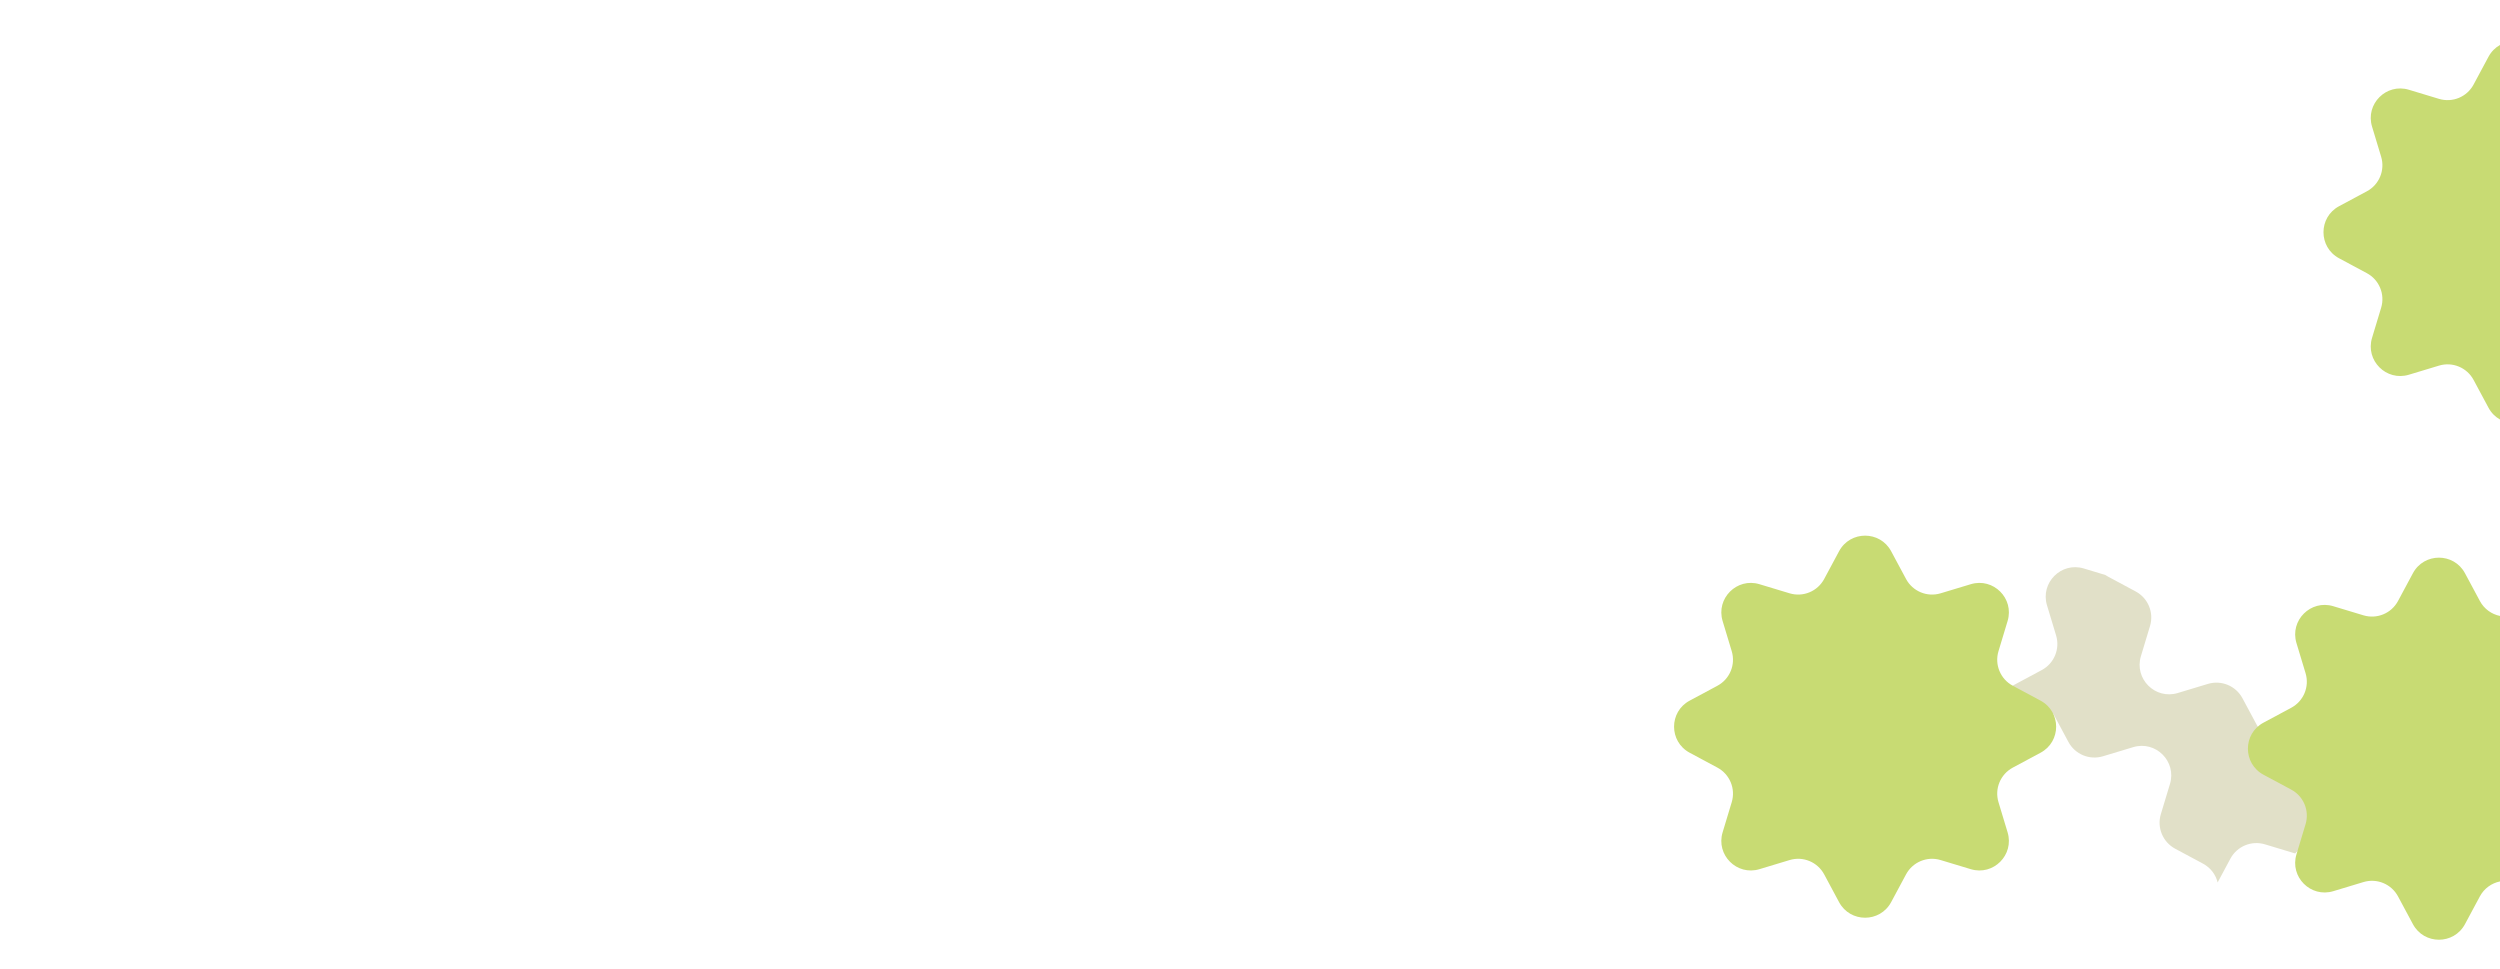
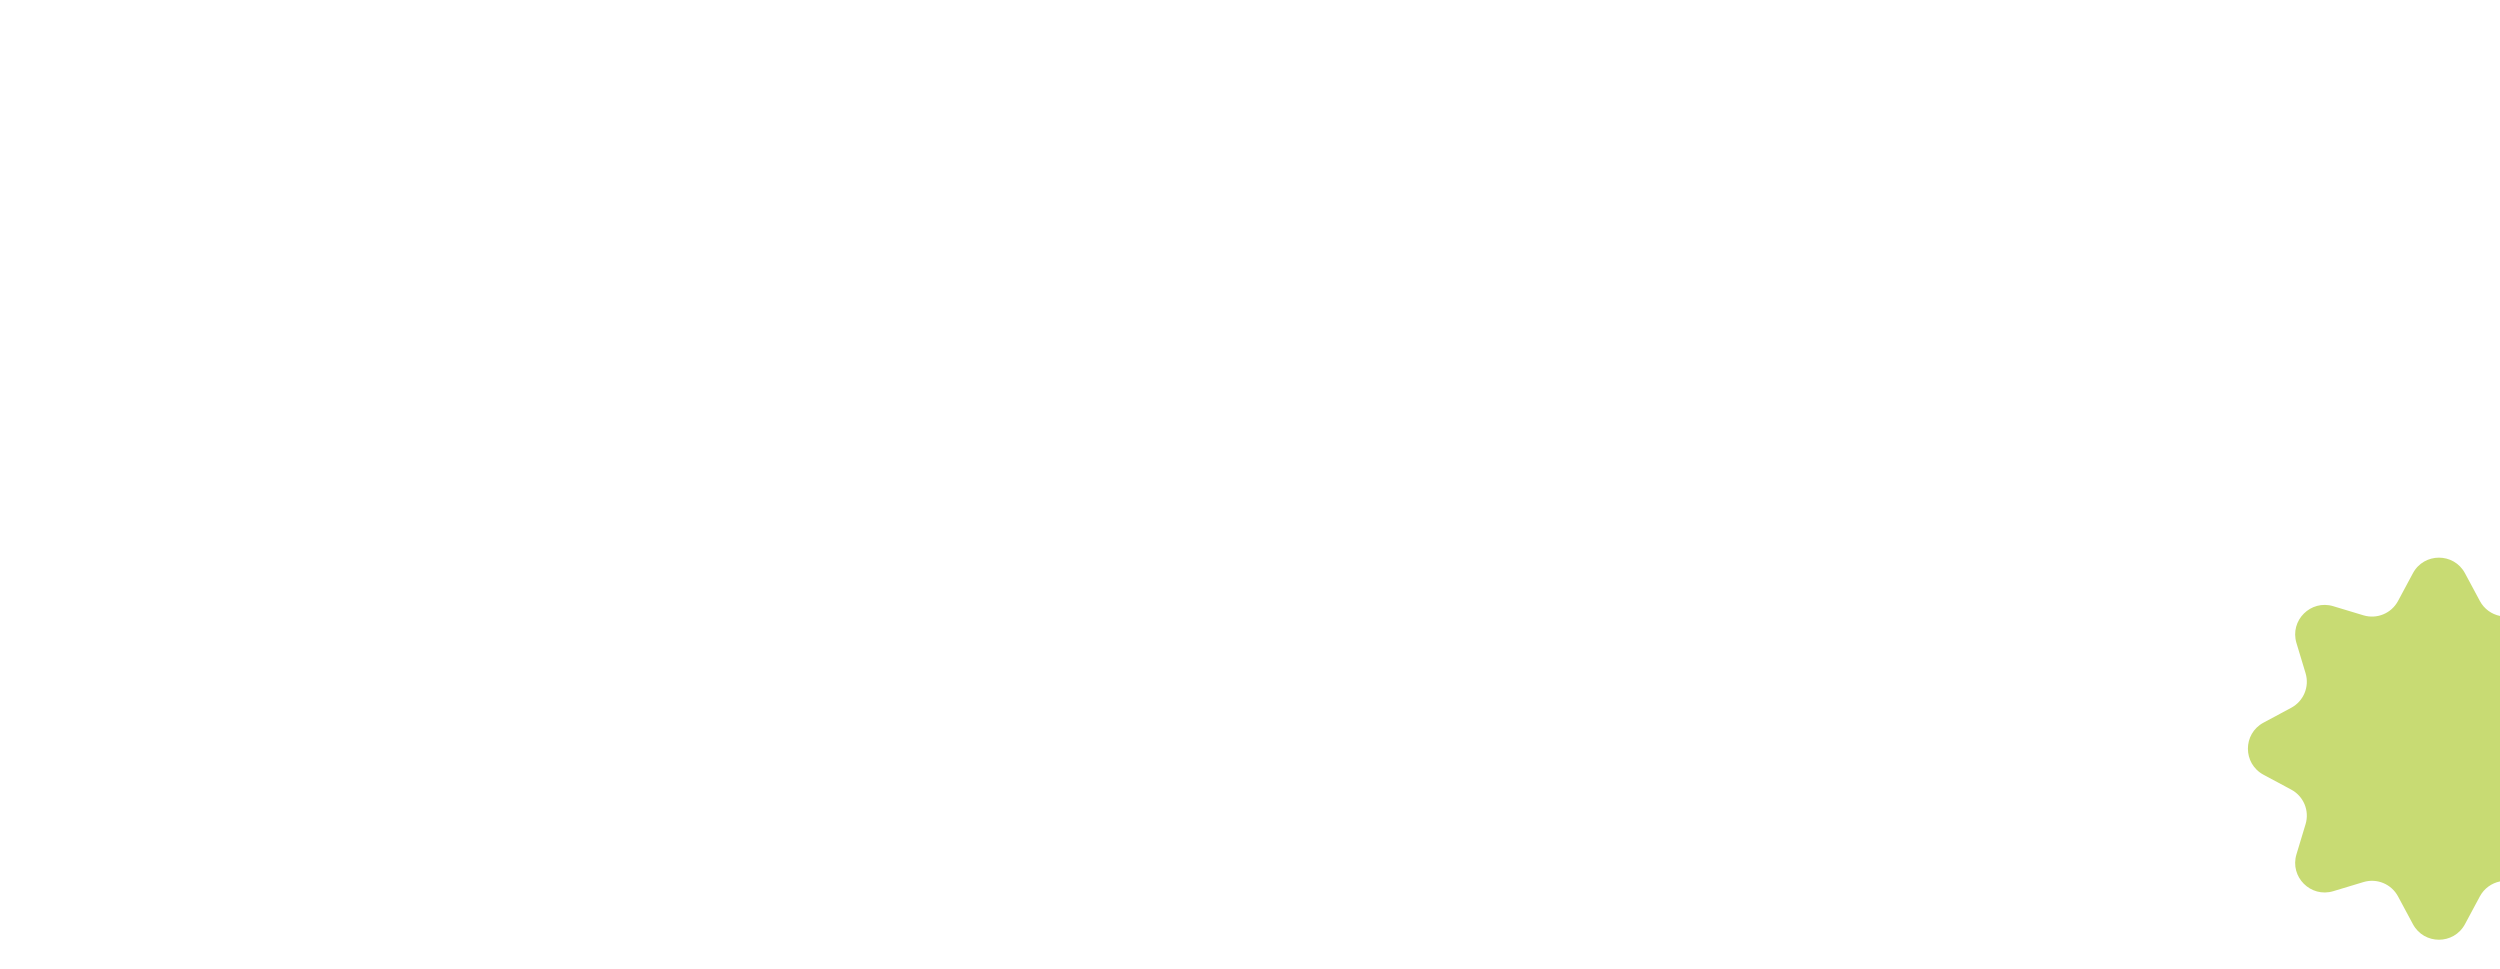
<svg xmlns="http://www.w3.org/2000/svg" version="1.1" viewBox="0 0 1350 523.157">
  <defs>
    <style>
      .cls-1 {
        fill: #e1e0c8;
      }

      .cls-2 {
        fill: #c8db73;
      }
    </style>
  </defs>
  <g>
    <g id="_レイヤー_1" data-name="レイヤー_1">
-       <path class="cls-1" d="M1218.97,392.033l-8.04-14.99c-3.59-6.69-11.4-9.93-18.67-7.73l-16.29,4.92c-12.19,3.68-23.56-7.69-19.88-19.88l4.92-16.29c2.2-7.27-1.04-15.08-7.73-18.67l-14.99-8.04c-.497-.266-.963-.559-1.416-.863l-11.614-3.508c-12.19-3.68-23.56,7.69-19.88,19.88l4.92,16.29c2.2,7.27-1.04,15.08-7.73,18.67l-14.99,8.04c-6.938,3.716-9.58,11.285-7.938,17.945l29.268-2.141,8.04,14.99c3.59,6.69,11.4,9.93,18.66,7.73l16.3-4.92c12.19-3.68,23.56,7.69,19.88,19.88l-4.93,16.29c-2.2,7.27,1.05,15.08,7.74,18.67l14.99,8.04c4.283,2.298,6.925,6.064,7.938,10.175l6.892-12.849c3.59-6.69,11.4-9.93,18.67-7.73l16.29,4.92,19.88-19.88-40.29-48.949Z" />
-       <path class="cls-2" d="M993.096,297.666l-8.04,14.99c-3.59,6.69-11.4,9.93-18.67,7.73l-16.29-4.92c-12.19-3.68-23.56,7.69-19.88,19.88l4.92,16.29c2.2,7.27-1.04,15.08-7.73,18.67l-14.99,8.04c-11.22,6.01-11.22,22.1,0,28.12l14.99,8.04c6.69,3.59,9.93,11.4,7.73,18.67l-4.92,16.29c-3.68,12.19,7.69,23.56,19.88,19.88l16.29-4.92c7.27-2.2,15.08,1.04,18.67,7.73l8.04,14.99c6.01,11.22,22.104,11.22,28.124,0l8.04-14.99c3.59-6.69,11.4-9.93,18.67-7.73l16.29,4.92c12.19,3.68,23.56-7.69,19.88-19.88l-4.92-16.29c-2.2-7.27,1.04-15.08,7.73-18.67l14.99-8.04c11.22-6.01,11.22-22.1,0-28.12l-14.99-8.04c-6.69-3.59-9.93-11.4-7.73-18.67l4.92-16.29c3.68-12.19-7.69-23.56-19.88-19.88l-16.29,4.92c-7.27,2.2-15.08-1.04-18.67-7.73l-8.04-14.99c-6.01-11.22-22.104-11.22-28.124,0Z" />
      <path class="cls-2" d="M1350,332.621c-4.522-.926-8.566-3.787-10.87-8.08l-8.04-14.99c-6.01-11.22-22.1-11.22-28.12,0l-8.04,14.99c-3.59,6.69-11.4,9.93-18.67,7.73l-16.29-4.92c-12.19-3.68-23.56,7.69-19.88,19.88l4.92,16.29c2.2,7.27-1.04,15.08-7.73,18.67l-14.99,8.04c-11.22,6.01-11.22,22.1,0,28.12l14.99,8.04c6.69,3.59,9.93,11.4,7.73,18.67l-4.92,16.29c-3.68,12.19,7.69,23.56,19.88,19.88l16.29-4.92c7.27-2.2,15.08,1.04,18.67,7.73l8.04,14.99c6.01,11.22,22.1,11.22,28.12,0l8.04-14.99c2.304-4.293,6.348-7.155,10.87-8.081v-143.339Z" />
-       <path class="cls-2" d="M1350,24.285c-2.503,1.402-4.688,3.526-6.22,6.381l-8.04,14.99c-3.59,6.69-11.39,9.93-18.67,7.73l-16.28-4.92c-12.19-3.68-23.56,7.69-19.89,19.88l4.92,16.29c2.2,7.27-1.03,15.08-7.72,18.67l-15,8.04c-11.22,6.01-11.22,22.1,0,28.12l15,8.04c6.69,3.59,9.92,11.4,7.72,18.67l-4.92,16.29c-3.67,12.19,7.7,23.56,19.89,19.88l16.28-4.92c7.28-2.2,15.08,1.04,18.67,7.73l8.04,14.99c1.53,2.856,3.715,4.981,6.22,6.383V24.285Z" />
    </g>
  </g>
</svg>